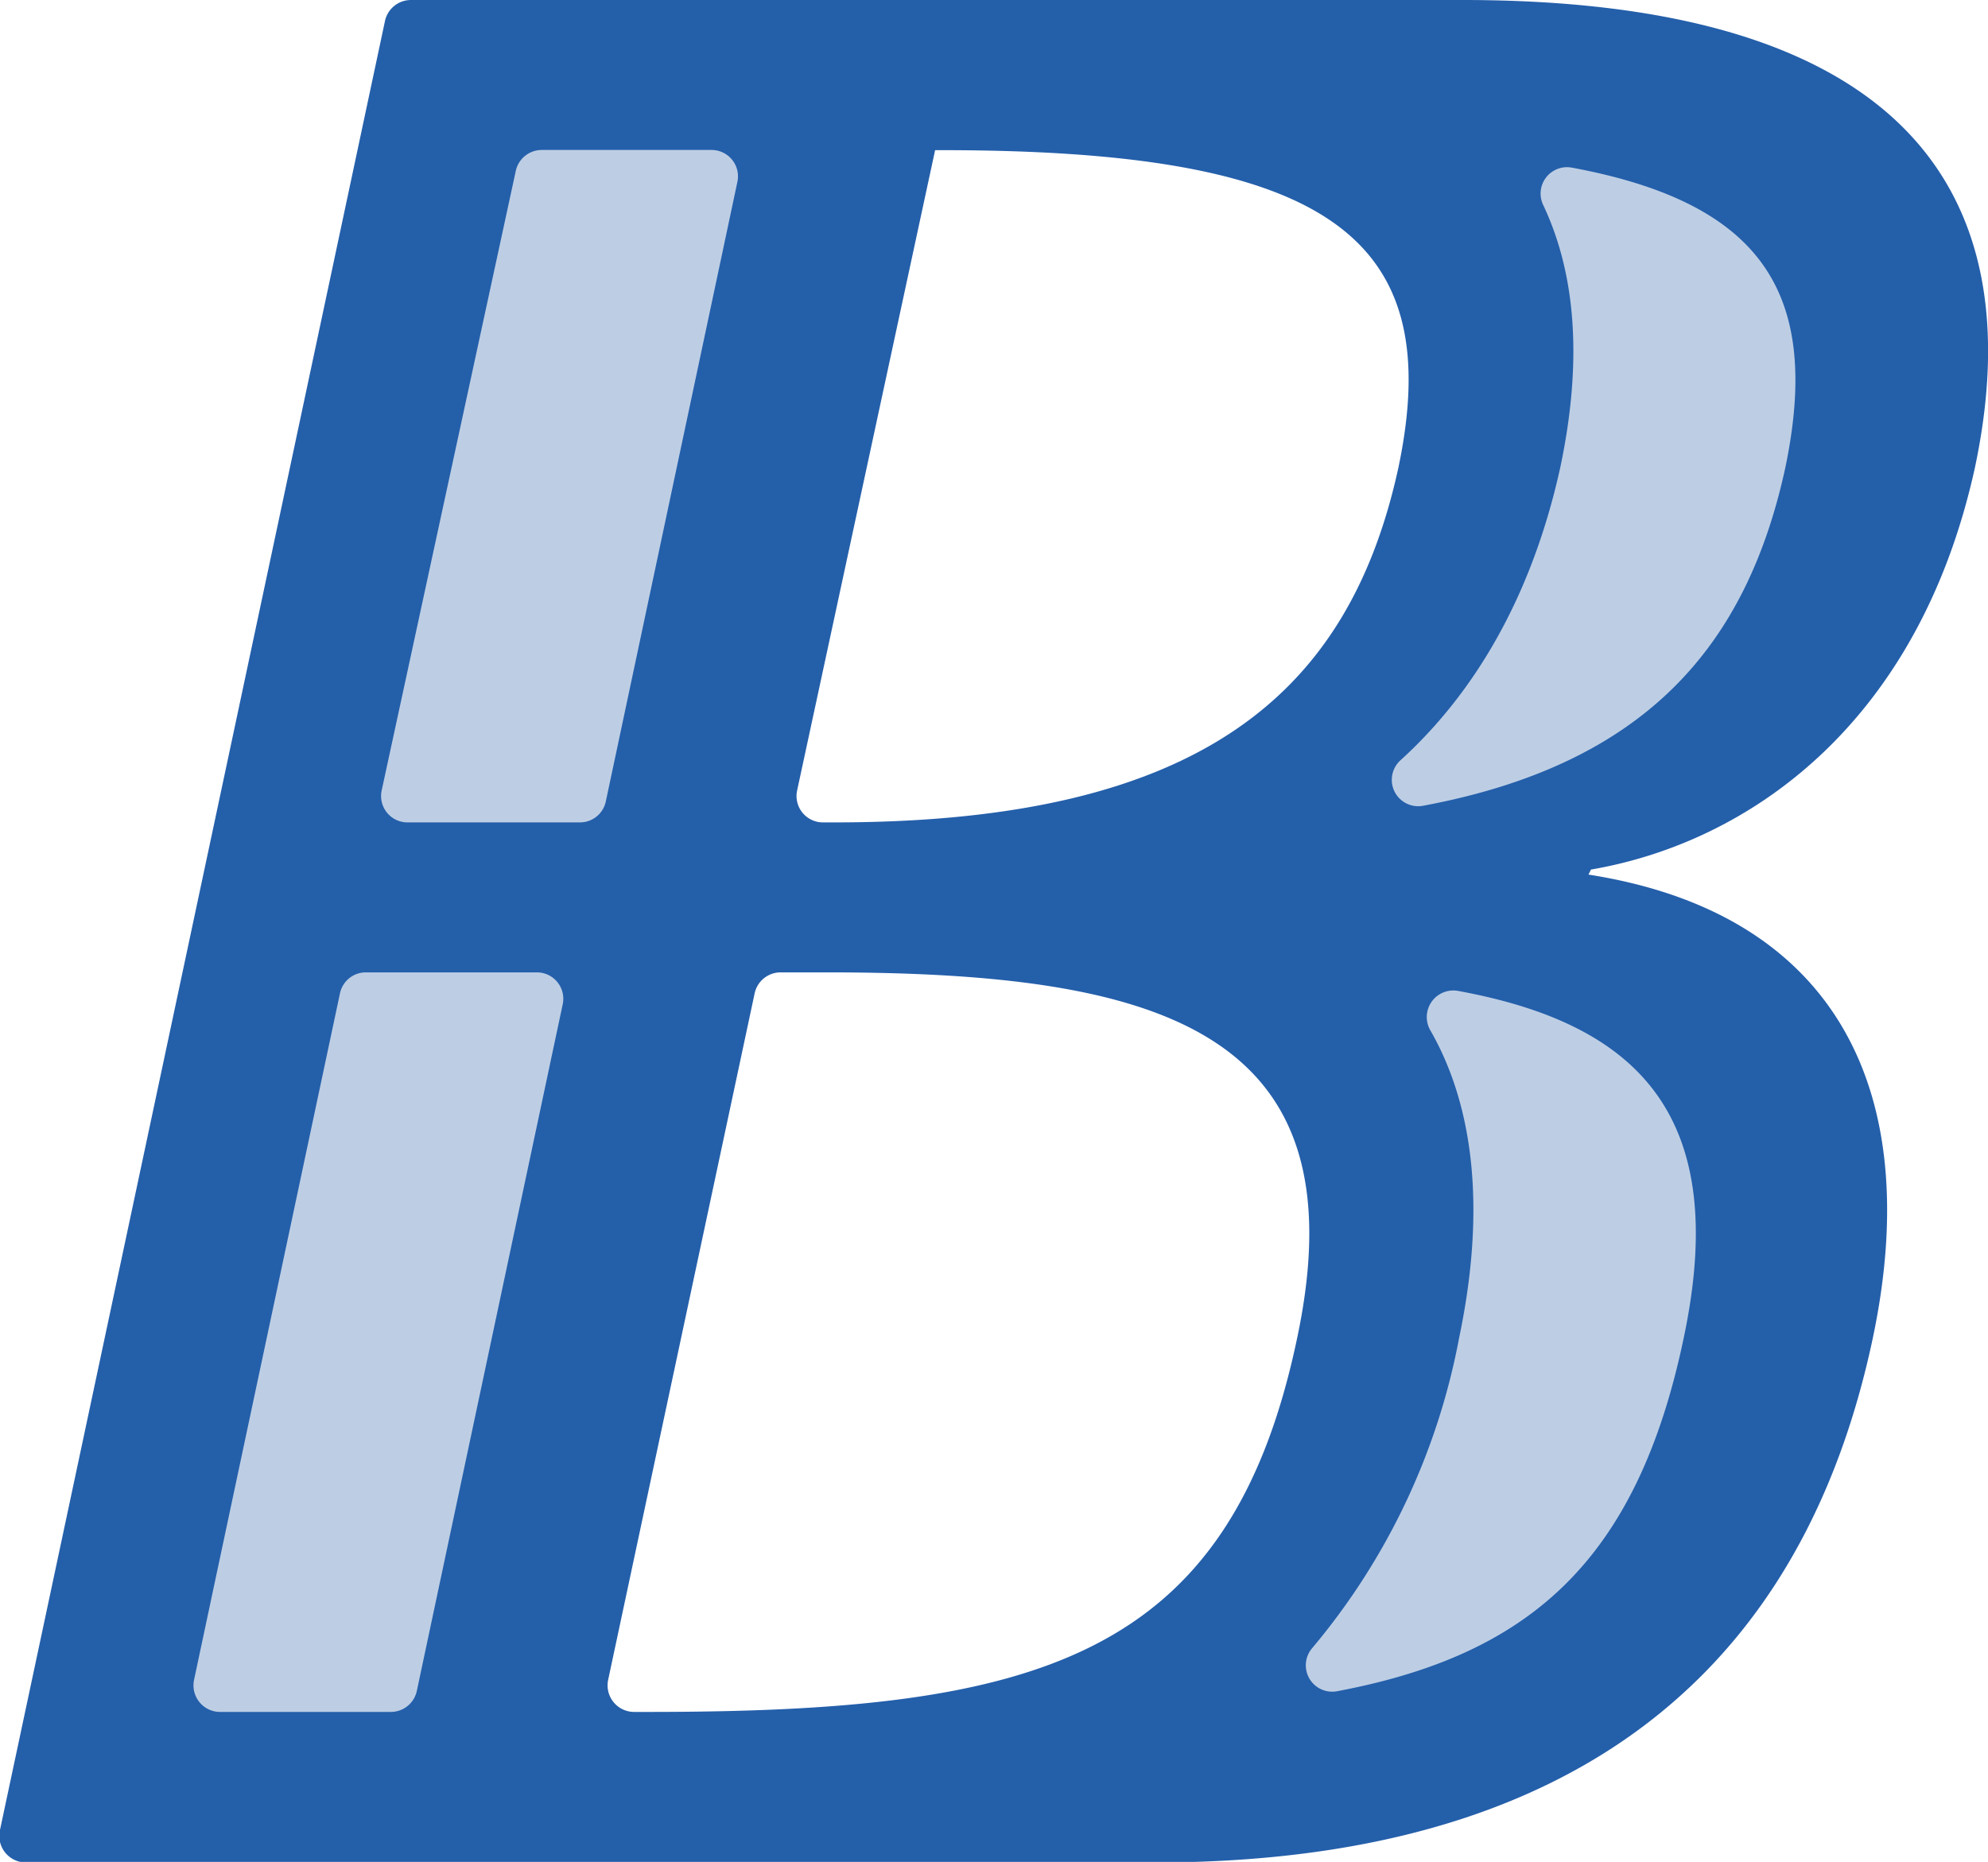
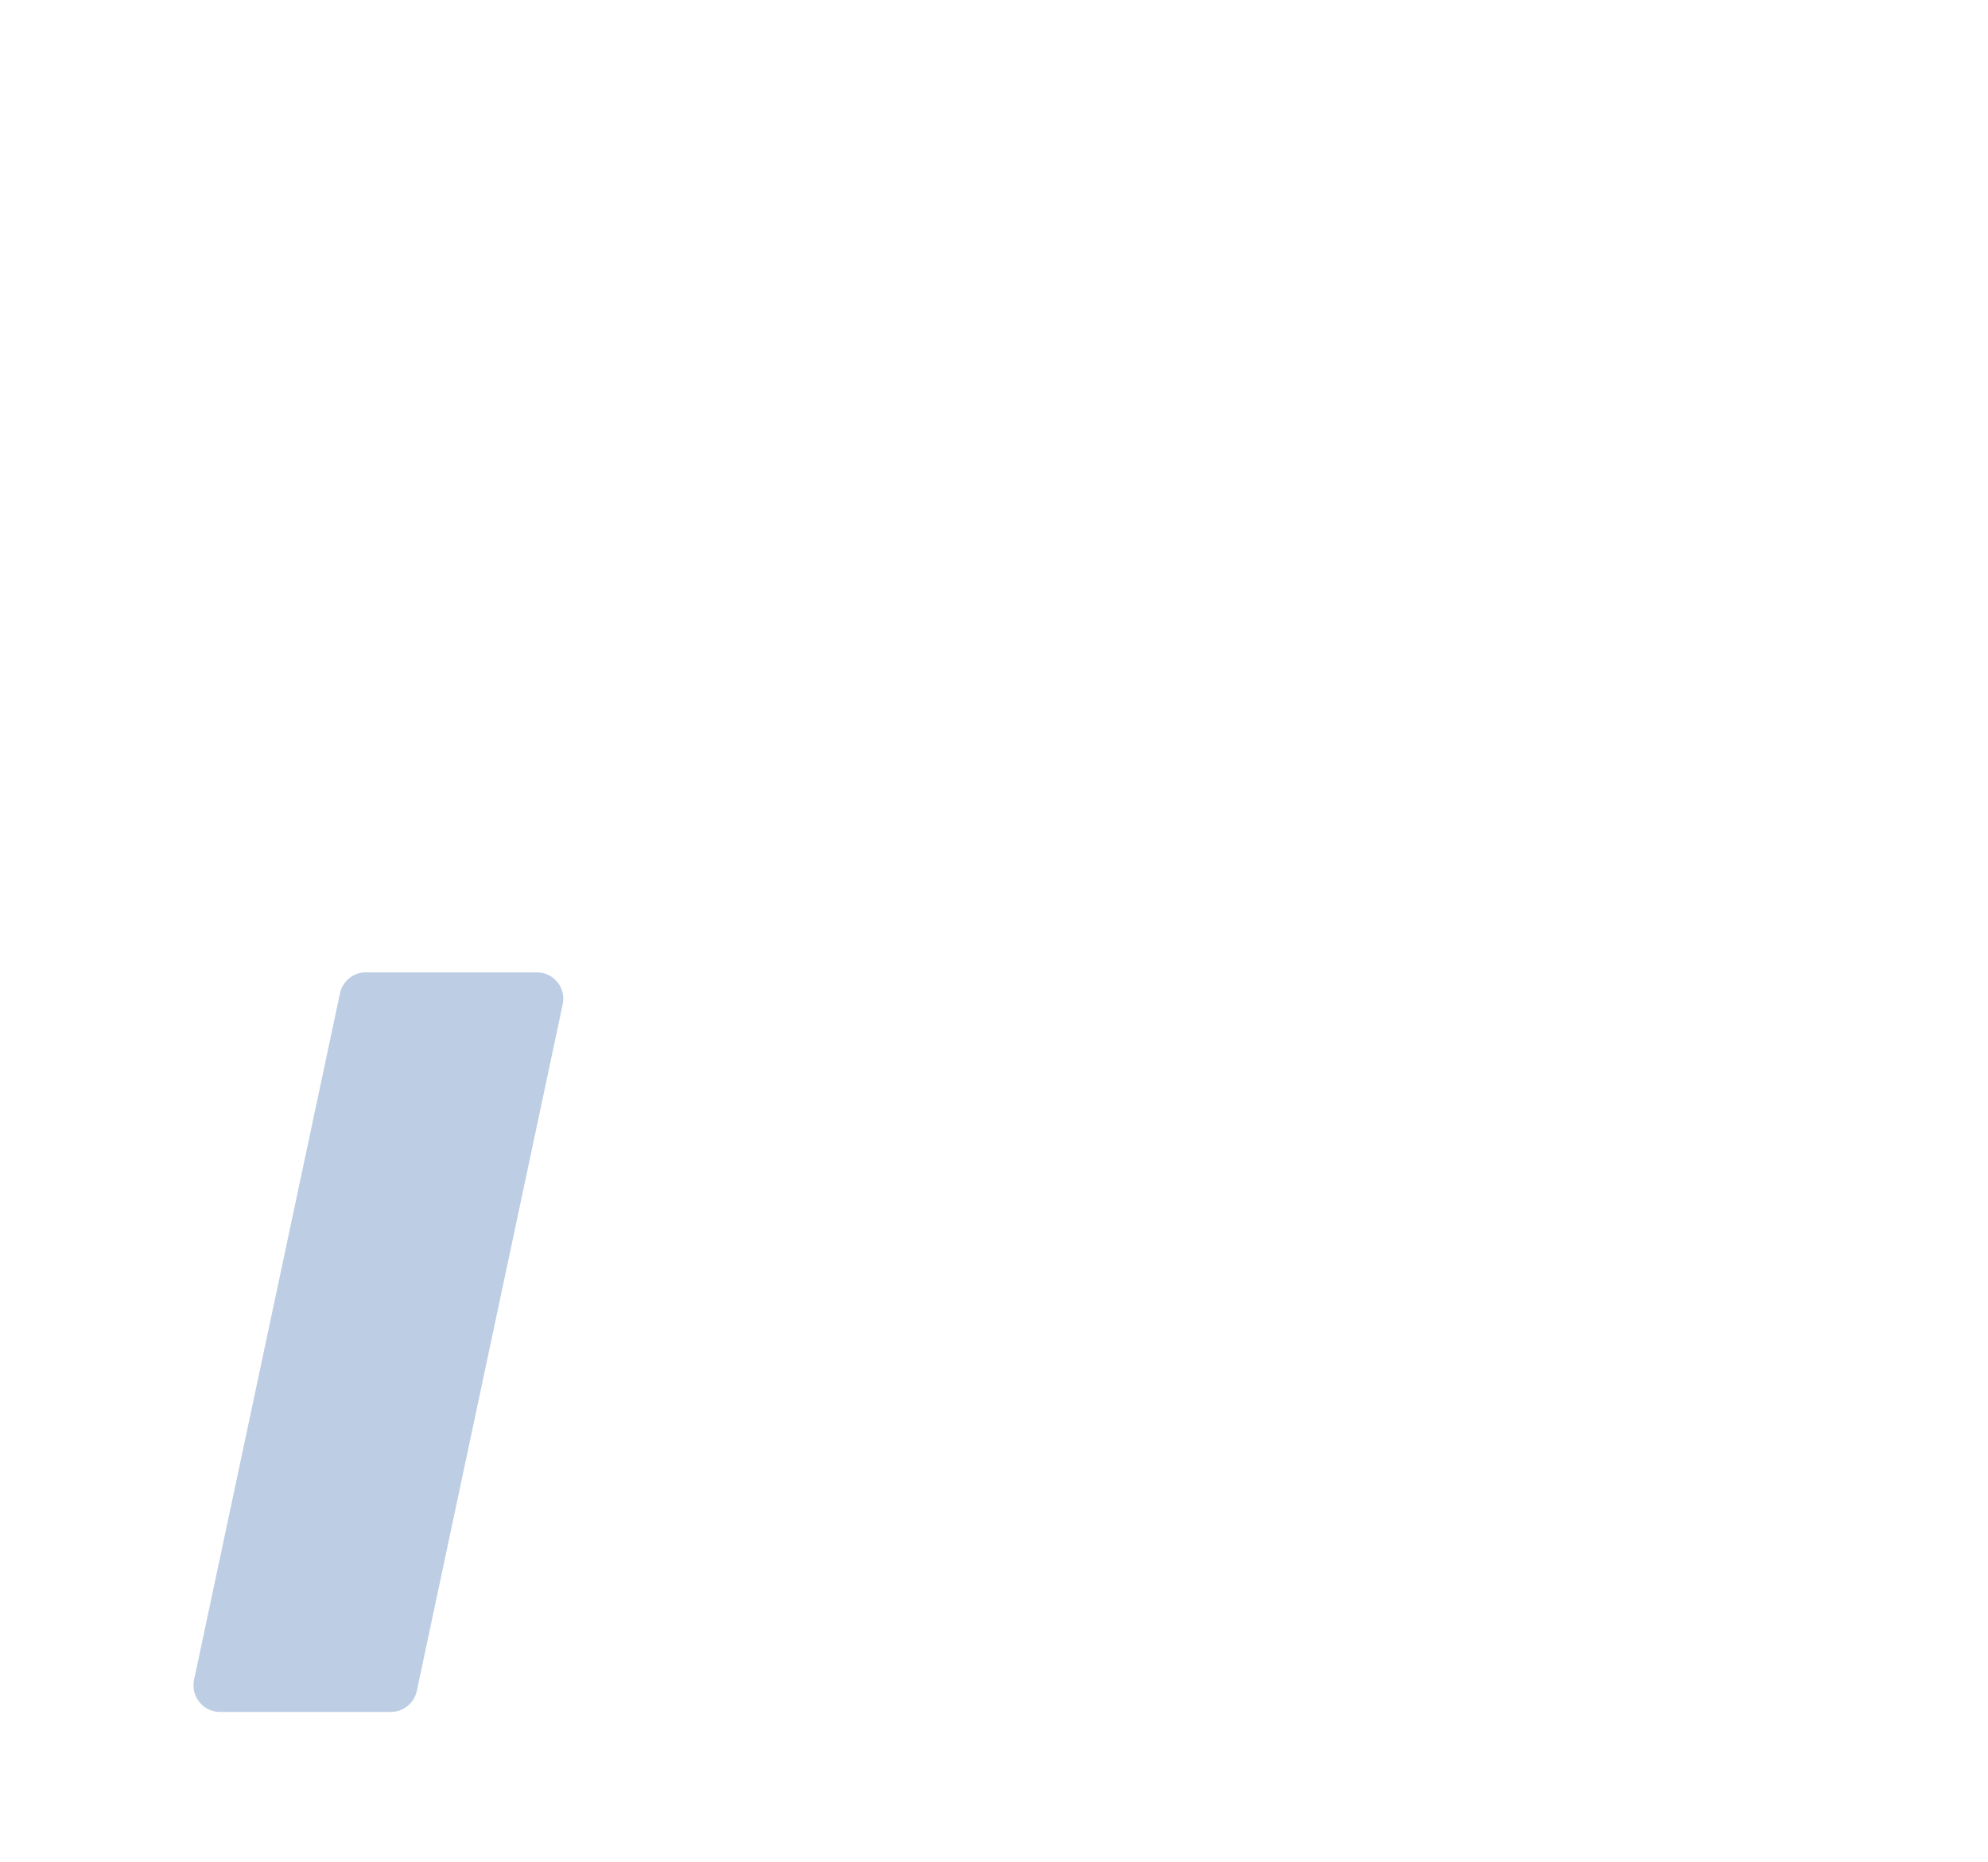
<svg xmlns="http://www.w3.org/2000/svg" viewBox="0 0 102.45 95.97">
  <defs>
    <style>.cls-1{fill:#245faa;}.cls-2{fill:#bdcee4;}</style>
  </defs>
  <title>bleacher-breaker-b-icon-color</title>
  <g id="Layer_2" data-name="Layer 2">
    <g id="Layer_1-2" data-name="Layer 1">
-       <path class="cls-1" d="M101.77,24.13C104.83,9.73,97.9,0,75.38,0H21.18a1.37,1.37,0,0,0-1.34,1.08L0,94.32A1.37,1.37,0,0,0,1.36,96H59.52c18.26,0,32.78-7.07,37-27.06,2.66-12.66-1.87-21.86-14.66-23.86l.13-.26C90,43.45,98.83,37.45,101.77,24.13ZM66.86,68.91C63.39,85.57,53.4,88.24,33.4,88.24h-.73a1.37,1.37,0,0,1-1.33-1.65L38.89,51.2a1.37,1.37,0,0,1,1.33-1.08H42.6C59.66,50.12,70.19,53.05,66.86,68.91Zm5.2-44.78C69.52,35.72,61.93,42.39,43,42.39h-.59a1.36,1.36,0,0,1-1.33-1.65l7.11-33h.27C68.32,7.73,74.59,12.13,72.06,24.13Z" />
-       <path class="cls-2" d="M27.91,7.73h8.76A1.36,1.36,0,0,1,38,9.38L31.22,41.31a1.36,1.36,0,0,1-1.33,1.08H21a1.36,1.36,0,0,1-1.33-1.65L26.58,8.81A1.37,1.37,0,0,1,27.91,7.73Z" />
      <path class="cls-2" d="M10,86.59,17.52,51.2a1.36,1.36,0,0,1,1.33-1.08h8.82A1.36,1.36,0,0,1,29,51.76l-7.52,35.4a1.37,1.37,0,0,1-1.34,1.08H11.3A1.37,1.37,0,0,1,10,86.59Z" />
-       <path class="cls-2" d="M86.78,68.91c-2.41,11.58-8,16.4-17.86,18.26a1.36,1.36,0,0,1-1.28-2.24,34.81,34.81,0,0,0,7.56-16c1.32-6.3.87-11.74-1.51-15.86a1.37,1.37,0,0,1,1.42-2C84.38,52.76,89.18,57.47,86.78,68.91Z" />
-       <path class="cls-2" d="M73.35,41.53a1.36,1.36,0,0,1-1.18-2.34c3.68-3.34,6.72-8.24,8.23-15.06,1.11-5.23.9-9.83-.88-13.58A1.36,1.36,0,0,1,81,8.64c9.87,1.83,12.87,6.55,11,15.49C90,33.3,84.8,39.39,73.35,41.53Z" />
    </g>
  </g>
</svg>